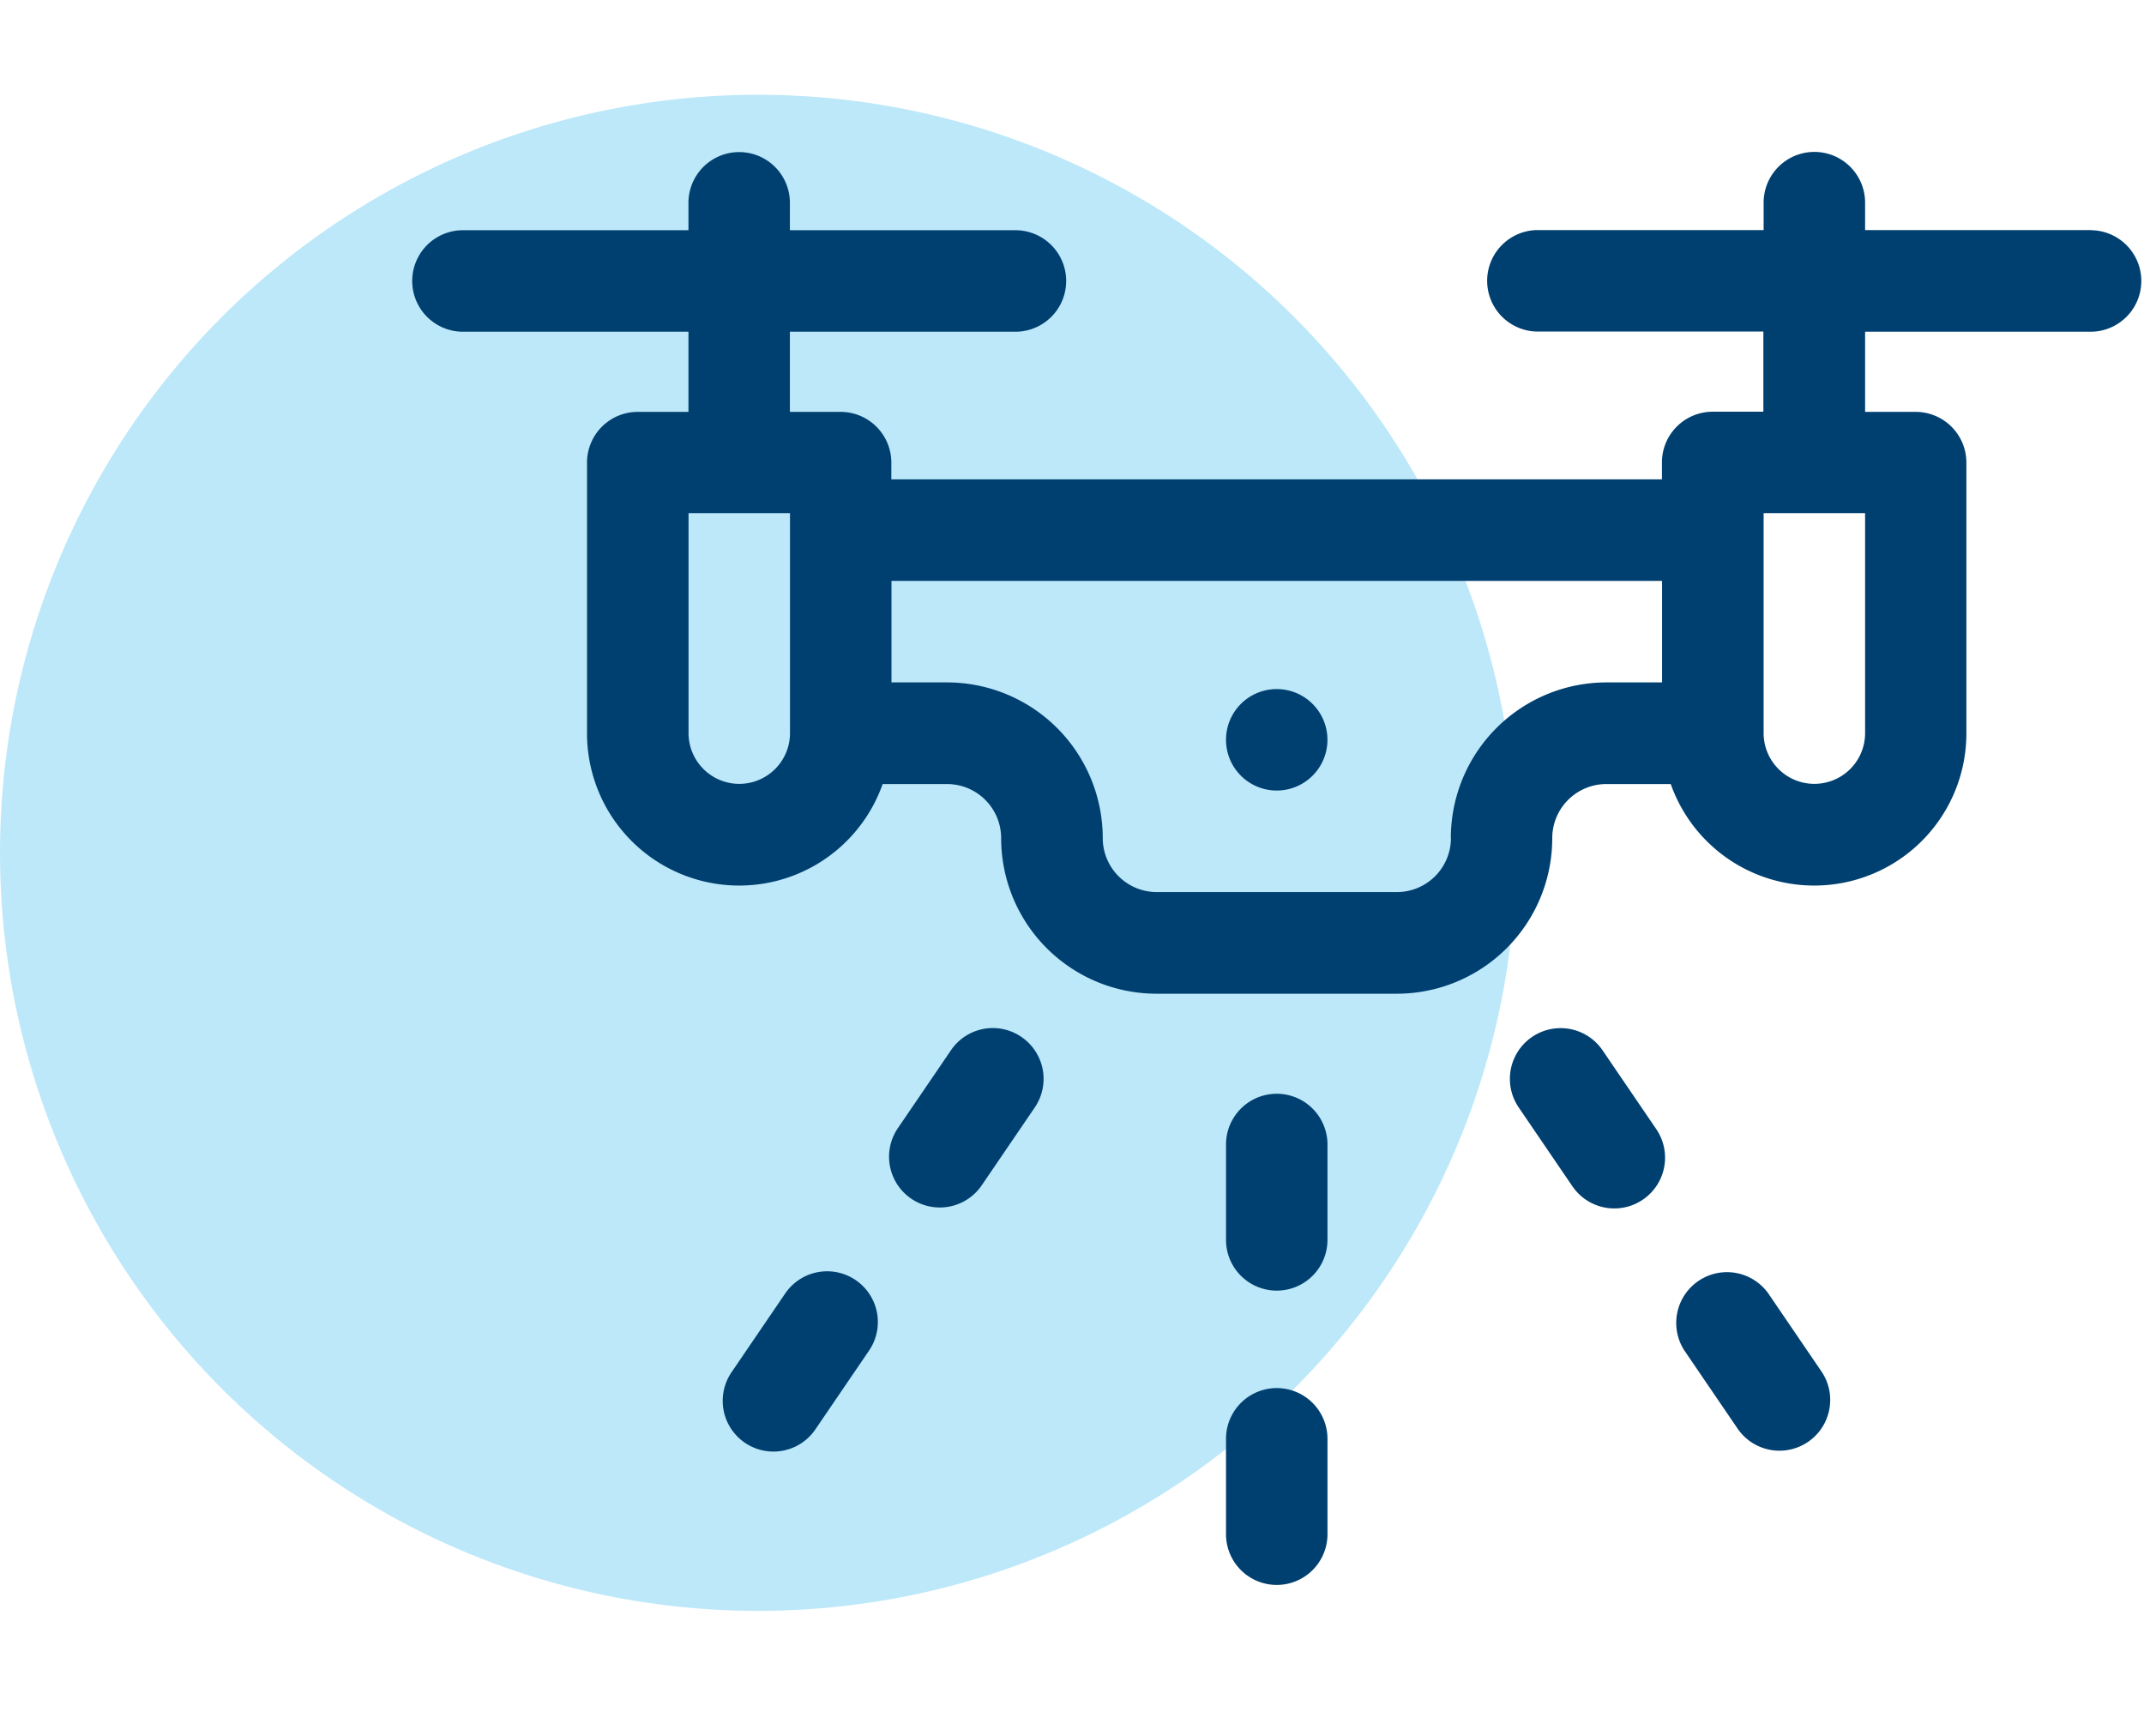
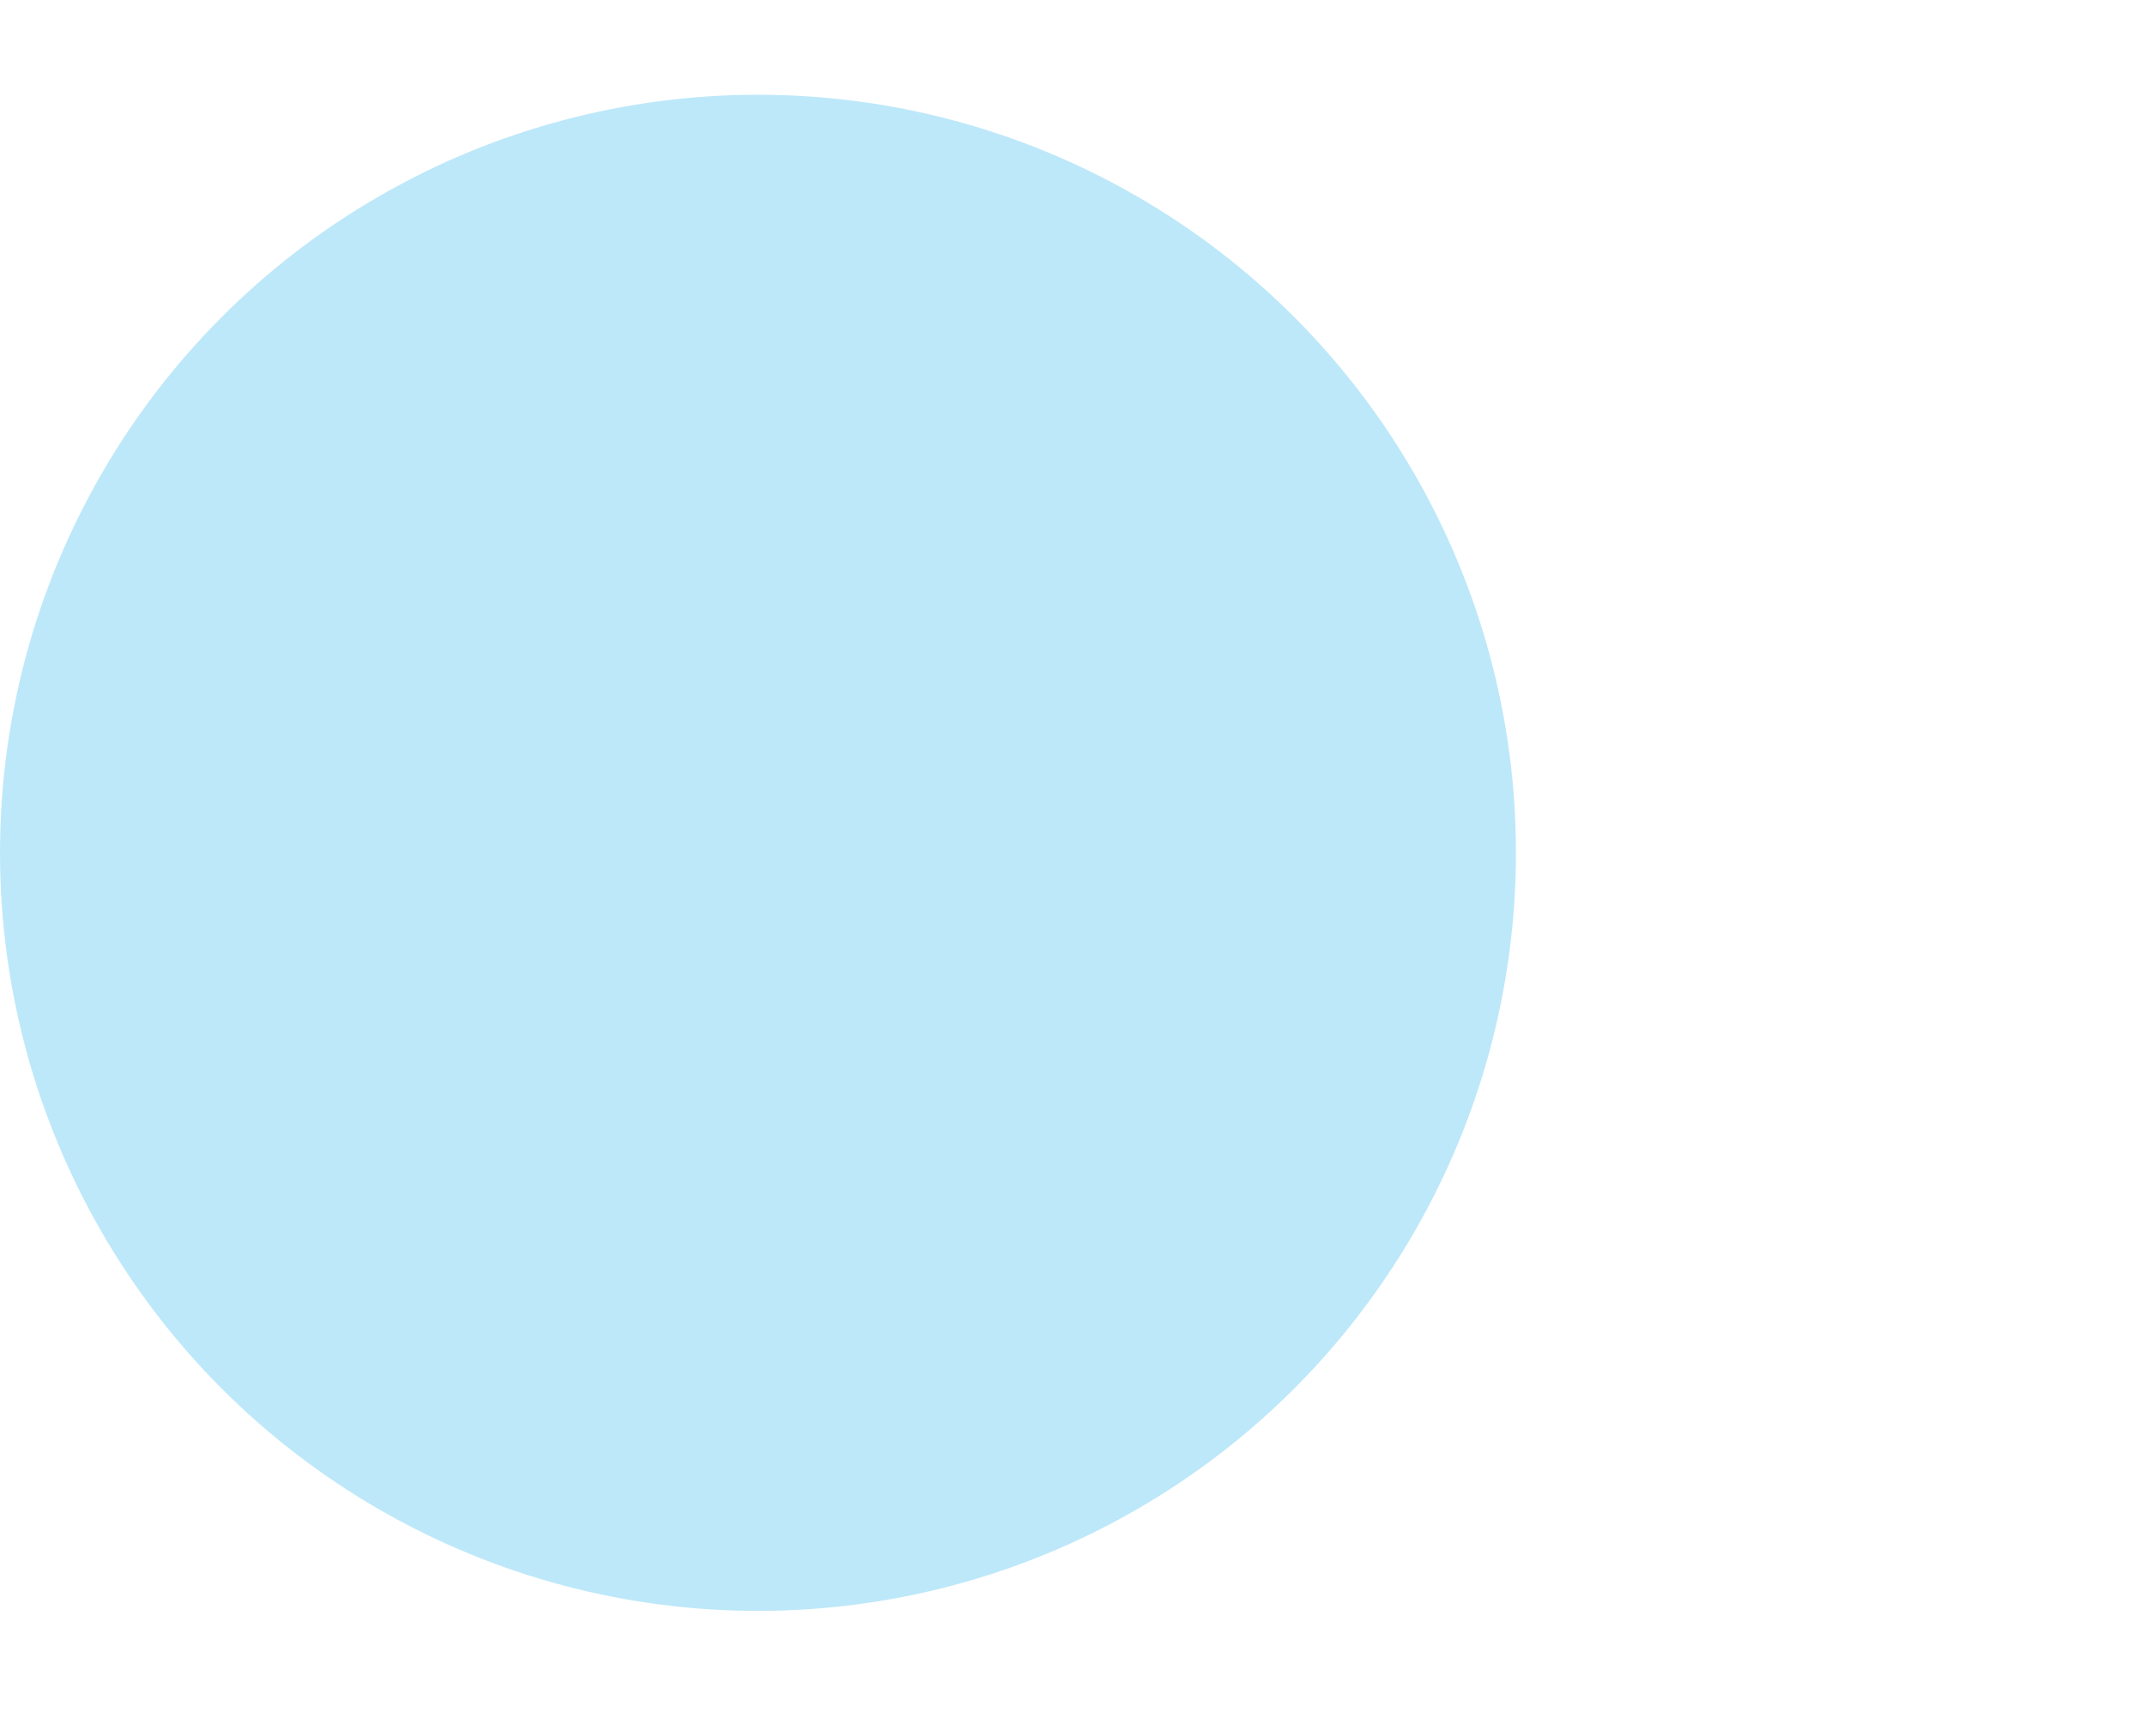
<svg xmlns="http://www.w3.org/2000/svg" width="67.887" height="54.949" viewBox="0 0 67.887 54.949">
  <defs>
    <clipPath id="clip-path">
      <rect id="Retângulo_17659" data-name="Retângulo 17659" width="54.949" height="54.949" fill="#004071" />
    </clipPath>
    <clipPath id="clip-path-2">
-       <rect id="Retângulo_17658" data-name="Retângulo 17658" width="54.95" height="54.95" fill="#004071" />
-     </clipPath>
+       </clipPath>
    <clipPath id="clip-path-3">
-       <rect id="Retângulo_17657" data-name="Retângulo 17657" width="54.825" height="54.839" fill="#004071" />
-     </clipPath>
+       </clipPath>
  </defs>
  <g id="Grupo_102859" data-name="Grupo 102859" transform="translate(-399 -36)">
    <circle id="Elipse_40" data-name="Elipse 40" cx="24" cy="24" r="24" transform="translate(399 39)" fill="#5bc5f1" opacity="0.4" />
    <g id="Grupo_23624" data-name="Grupo 23624" transform="translate(411.938 36)" clip-path="url(#clip-path)">
      <g id="Grupo_23623" data-name="Grupo 23623" transform="translate(0 -0.001)">
        <g id="Grupo_23622" data-name="Grupo 23622" clip-path="url(#clip-path-2)">
          <g id="Grupo_23621" data-name="Grupo 23621" transform="translate(0.076 0.075)">
            <g id="Grupo_23620" data-name="Grupo 23620" clip-path="url(#clip-path-3)">
-               <path id="Caminho_1998" data-name="Caminho 1998" d="M529.1,667.864a1.606,1.606,0,0,1-3.213,0h0V660.9H529.1Zm-13.114,3.32a1.713,1.713,0,0,1-1.713,1.713h-7.6a1.712,1.712,0,0,1-1.712-1.713,4.931,4.931,0,0,0-4.925-4.925h-1.765v-3.214h24.4v3.214h-1.764A4.93,4.93,0,0,0,515.983,671.184Zm-22.534-1.713a1.608,1.608,0,0,1-1.606-1.607V660.9h3.212v6.963h0A1.607,1.607,0,0,1,493.45,669.471Zm42.827-17.533H529.1v-.868a1.606,1.606,0,0,0-3.213,0v.868H518.7a1.607,1.607,0,0,0,0,3.213h7.179v2.538h-1.606a1.606,1.606,0,0,0-1.606,1.606v.535h-24.4V659.3a1.606,1.606,0,0,0-1.606-1.606h-1.606v-2.538h7.181a1.607,1.607,0,0,0,0-3.213h-7.181v-.868a1.606,1.606,0,1,0-3.212,0v.868h-7.18a1.607,1.607,0,0,0,0,3.213h7.18v2.538h-1.606a1.606,1.606,0,0,0-1.606,1.606v8.569a4.818,4.818,0,0,0,9.361,1.608h2.041a1.713,1.713,0,0,1,1.711,1.712,4.924,4.924,0,0,0,4.925,4.926h7.6a4.924,4.924,0,0,0,4.925-4.926,1.713,1.713,0,0,1,1.711-1.712h2.041a4.818,4.818,0,0,0,9.361-1.608V659.3a1.606,1.606,0,0,0-1.606-1.606H529.1v-2.538h7.179a1.607,1.607,0,0,0,0-3.213Z" transform="translate(-483.058 -644.728)" fill="#004071" />
-             </g>
+               </g>
          </g>
-           <path id="Caminho_1999" data-name="Caminho 1999" d="M524.874,676.51a1.606,1.606,0,1,1-1.606-1.606A1.606,1.606,0,0,1,524.874,676.51Z" transform="translate(-495.78 -653.087)" fill="#004071" />
          <path id="Caminho_2000" data-name="Caminho 2000" d="M523.268,694.069a1.607,1.607,0,0,0-1.606,1.607v3.019a1.606,1.606,0,0,0,3.213,0v-3.019A1.607,1.607,0,0,0,523.268,694.069Z" transform="translate(-495.78 -659.44)" fill="#004071" />
          <path id="Caminho_2001" data-name="Caminho 2001" d="M523.268,708.009a1.607,1.607,0,0,0-1.606,1.607v3.019a1.606,1.606,0,0,0,3.213,0v-3.019A1.607,1.607,0,0,0,523.268,708.009Z" transform="translate(-495.78 -664.062)" fill="#004071" />
          <path id="Caminho_2002" data-name="Caminho 2002" d="M509.883,691.24a1.6,1.6,0,0,0-2.231.422l-1.7,2.494a1.607,1.607,0,0,0,2.655,1.81l1.7-2.495A1.607,1.607,0,0,0,509.883,691.24Z" transform="translate(-490.479 -658.41)" fill="#004071" />
-           <path id="Caminho_2003" data-name="Caminho 2003" d="M502.034,702.758a1.606,1.606,0,0,0-2.232.422l-1.7,2.495a1.606,1.606,0,0,0,2.654,1.81l1.7-2.495A1.606,1.606,0,0,0,502.034,702.758Z" transform="translate(-487.877 -662.229)" fill="#004071" />
          <path id="Caminho_2004" data-name="Caminho 2004" d="M538.042,691.663a1.606,1.606,0,0,0-2.655,1.81l1.7,2.495a1.606,1.606,0,0,0,2.655-1.81Z" transform="translate(-500.237 -658.41)" fill="#004071" />
          <path id="Caminho_2005" data-name="Caminho 2005" d="M545.893,703.18a1.607,1.607,0,0,0-2.655,1.81l1.7,2.495a1.607,1.607,0,0,0,2.655-1.81Z" transform="translate(-502.84 -662.229)" fill="#004071" />
        </g>
      </g>
    </g>
  </g>
</svg>